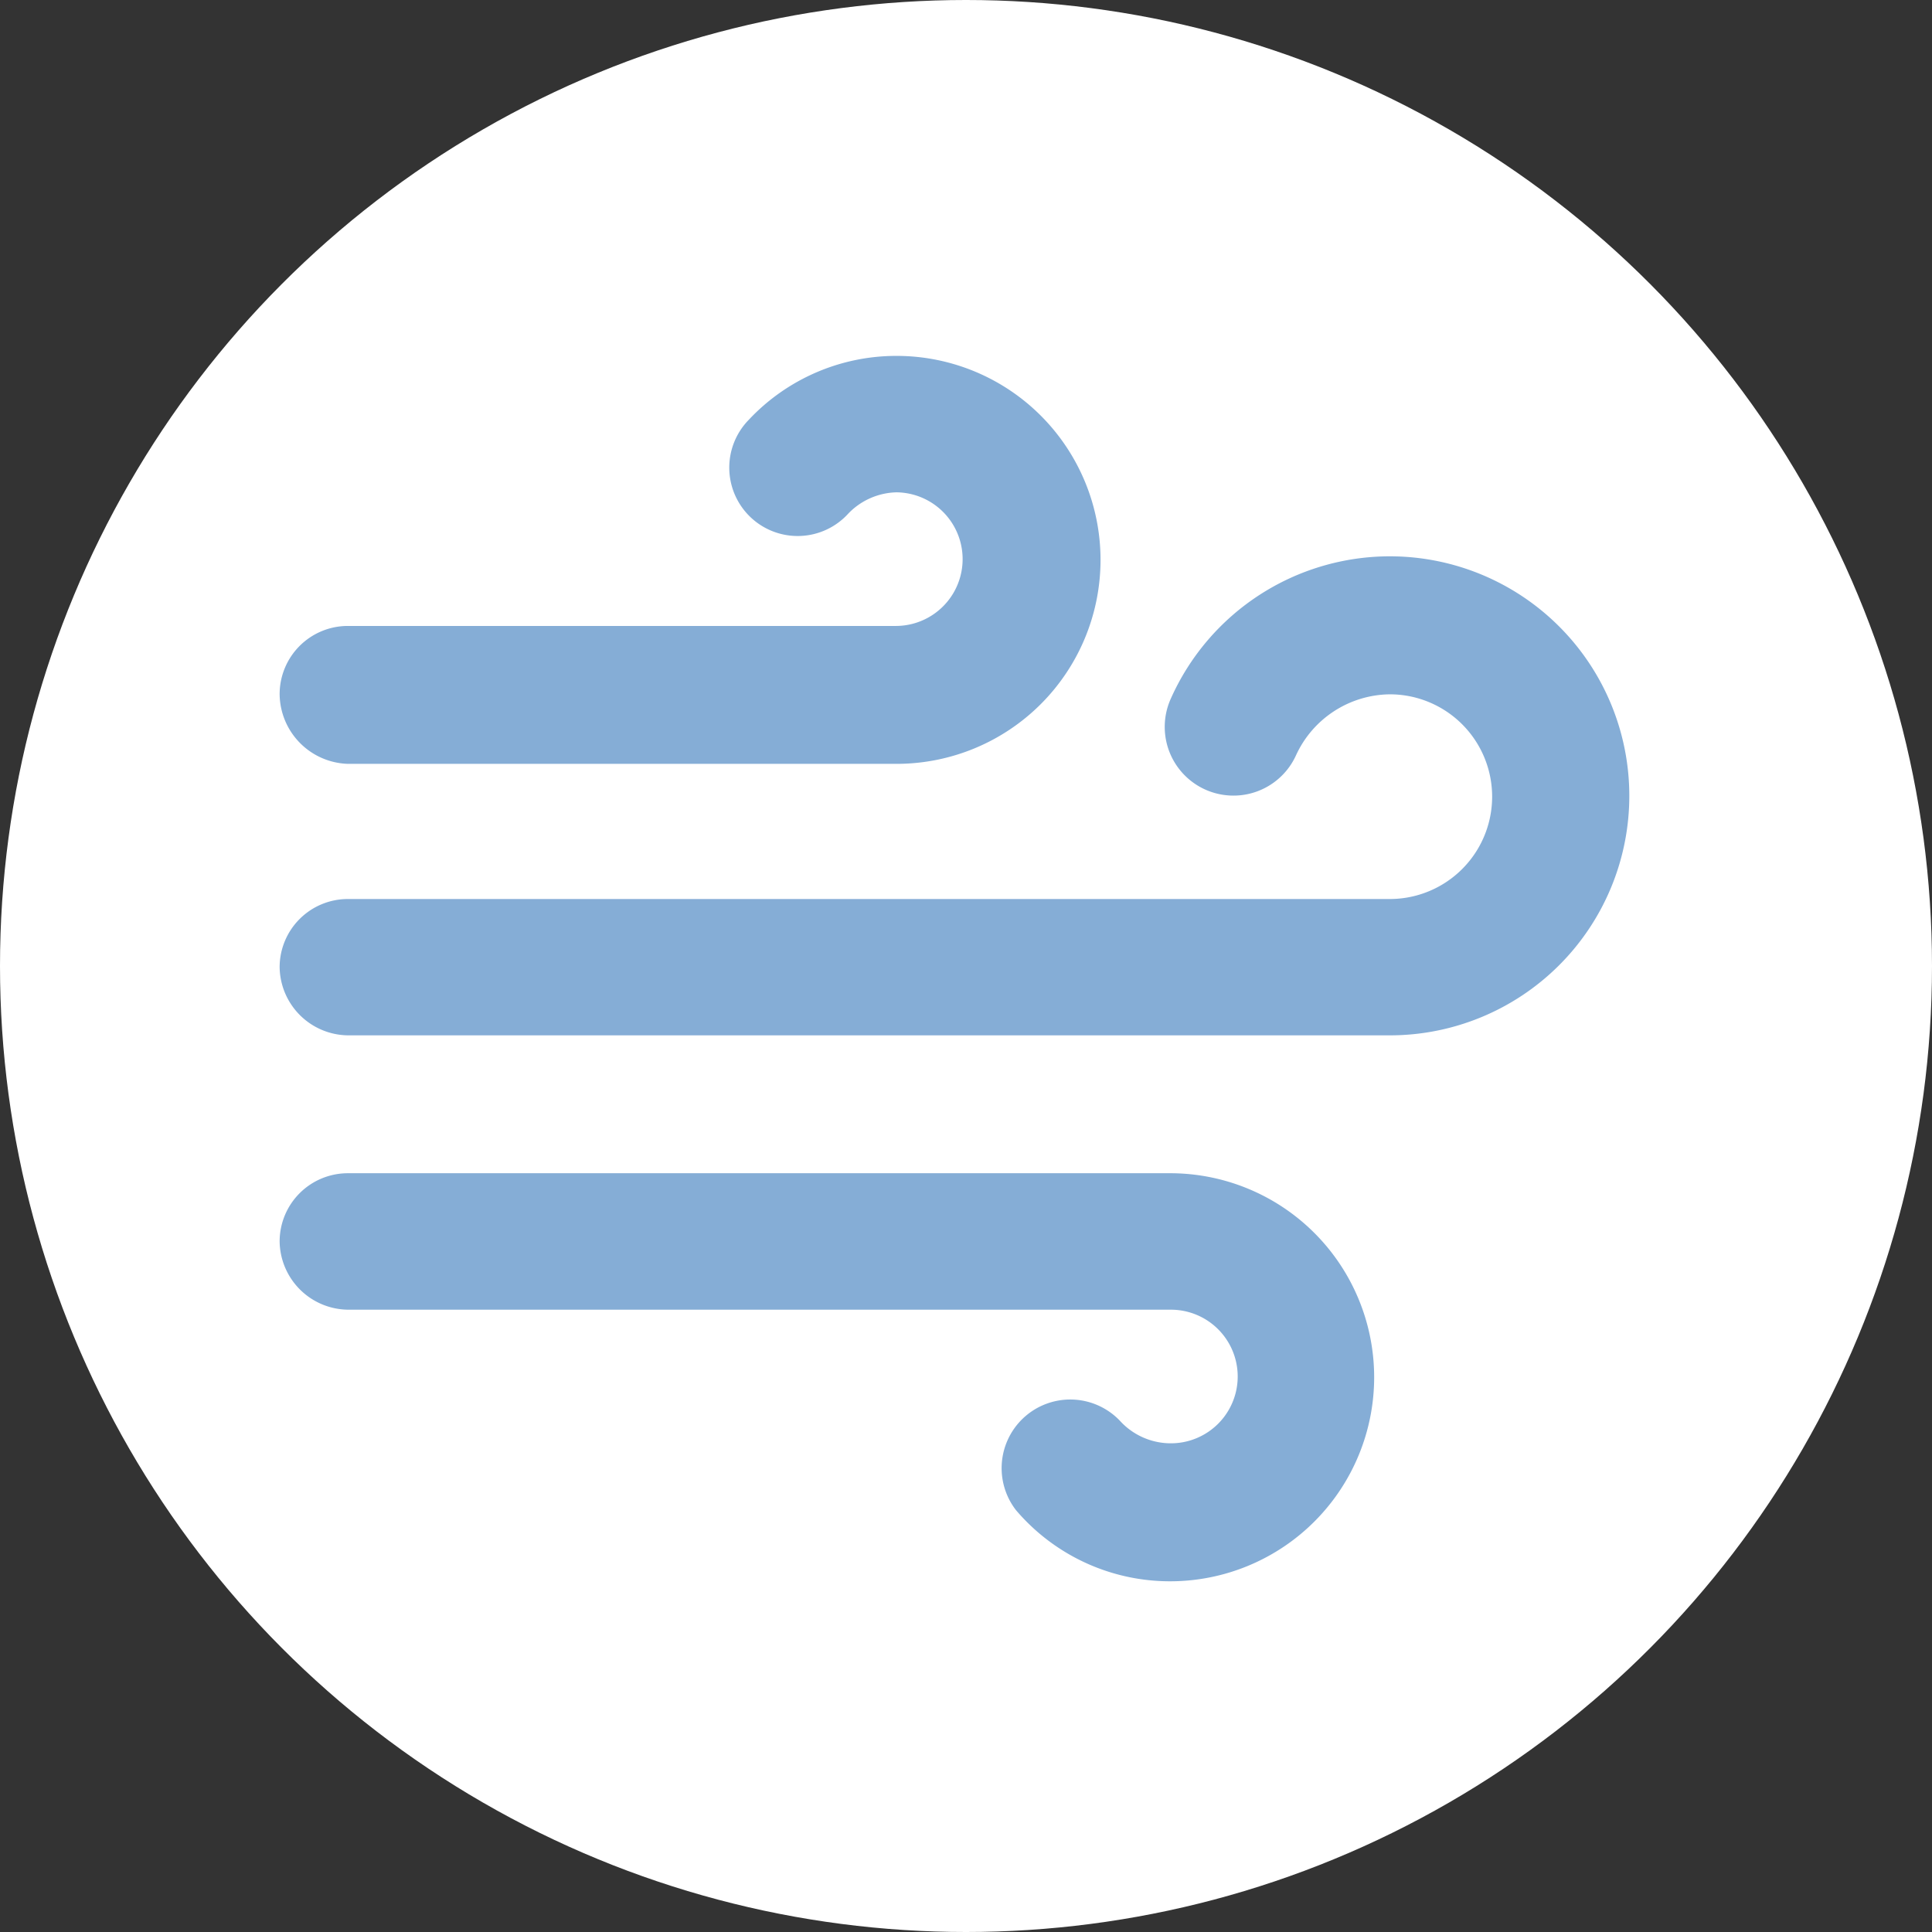
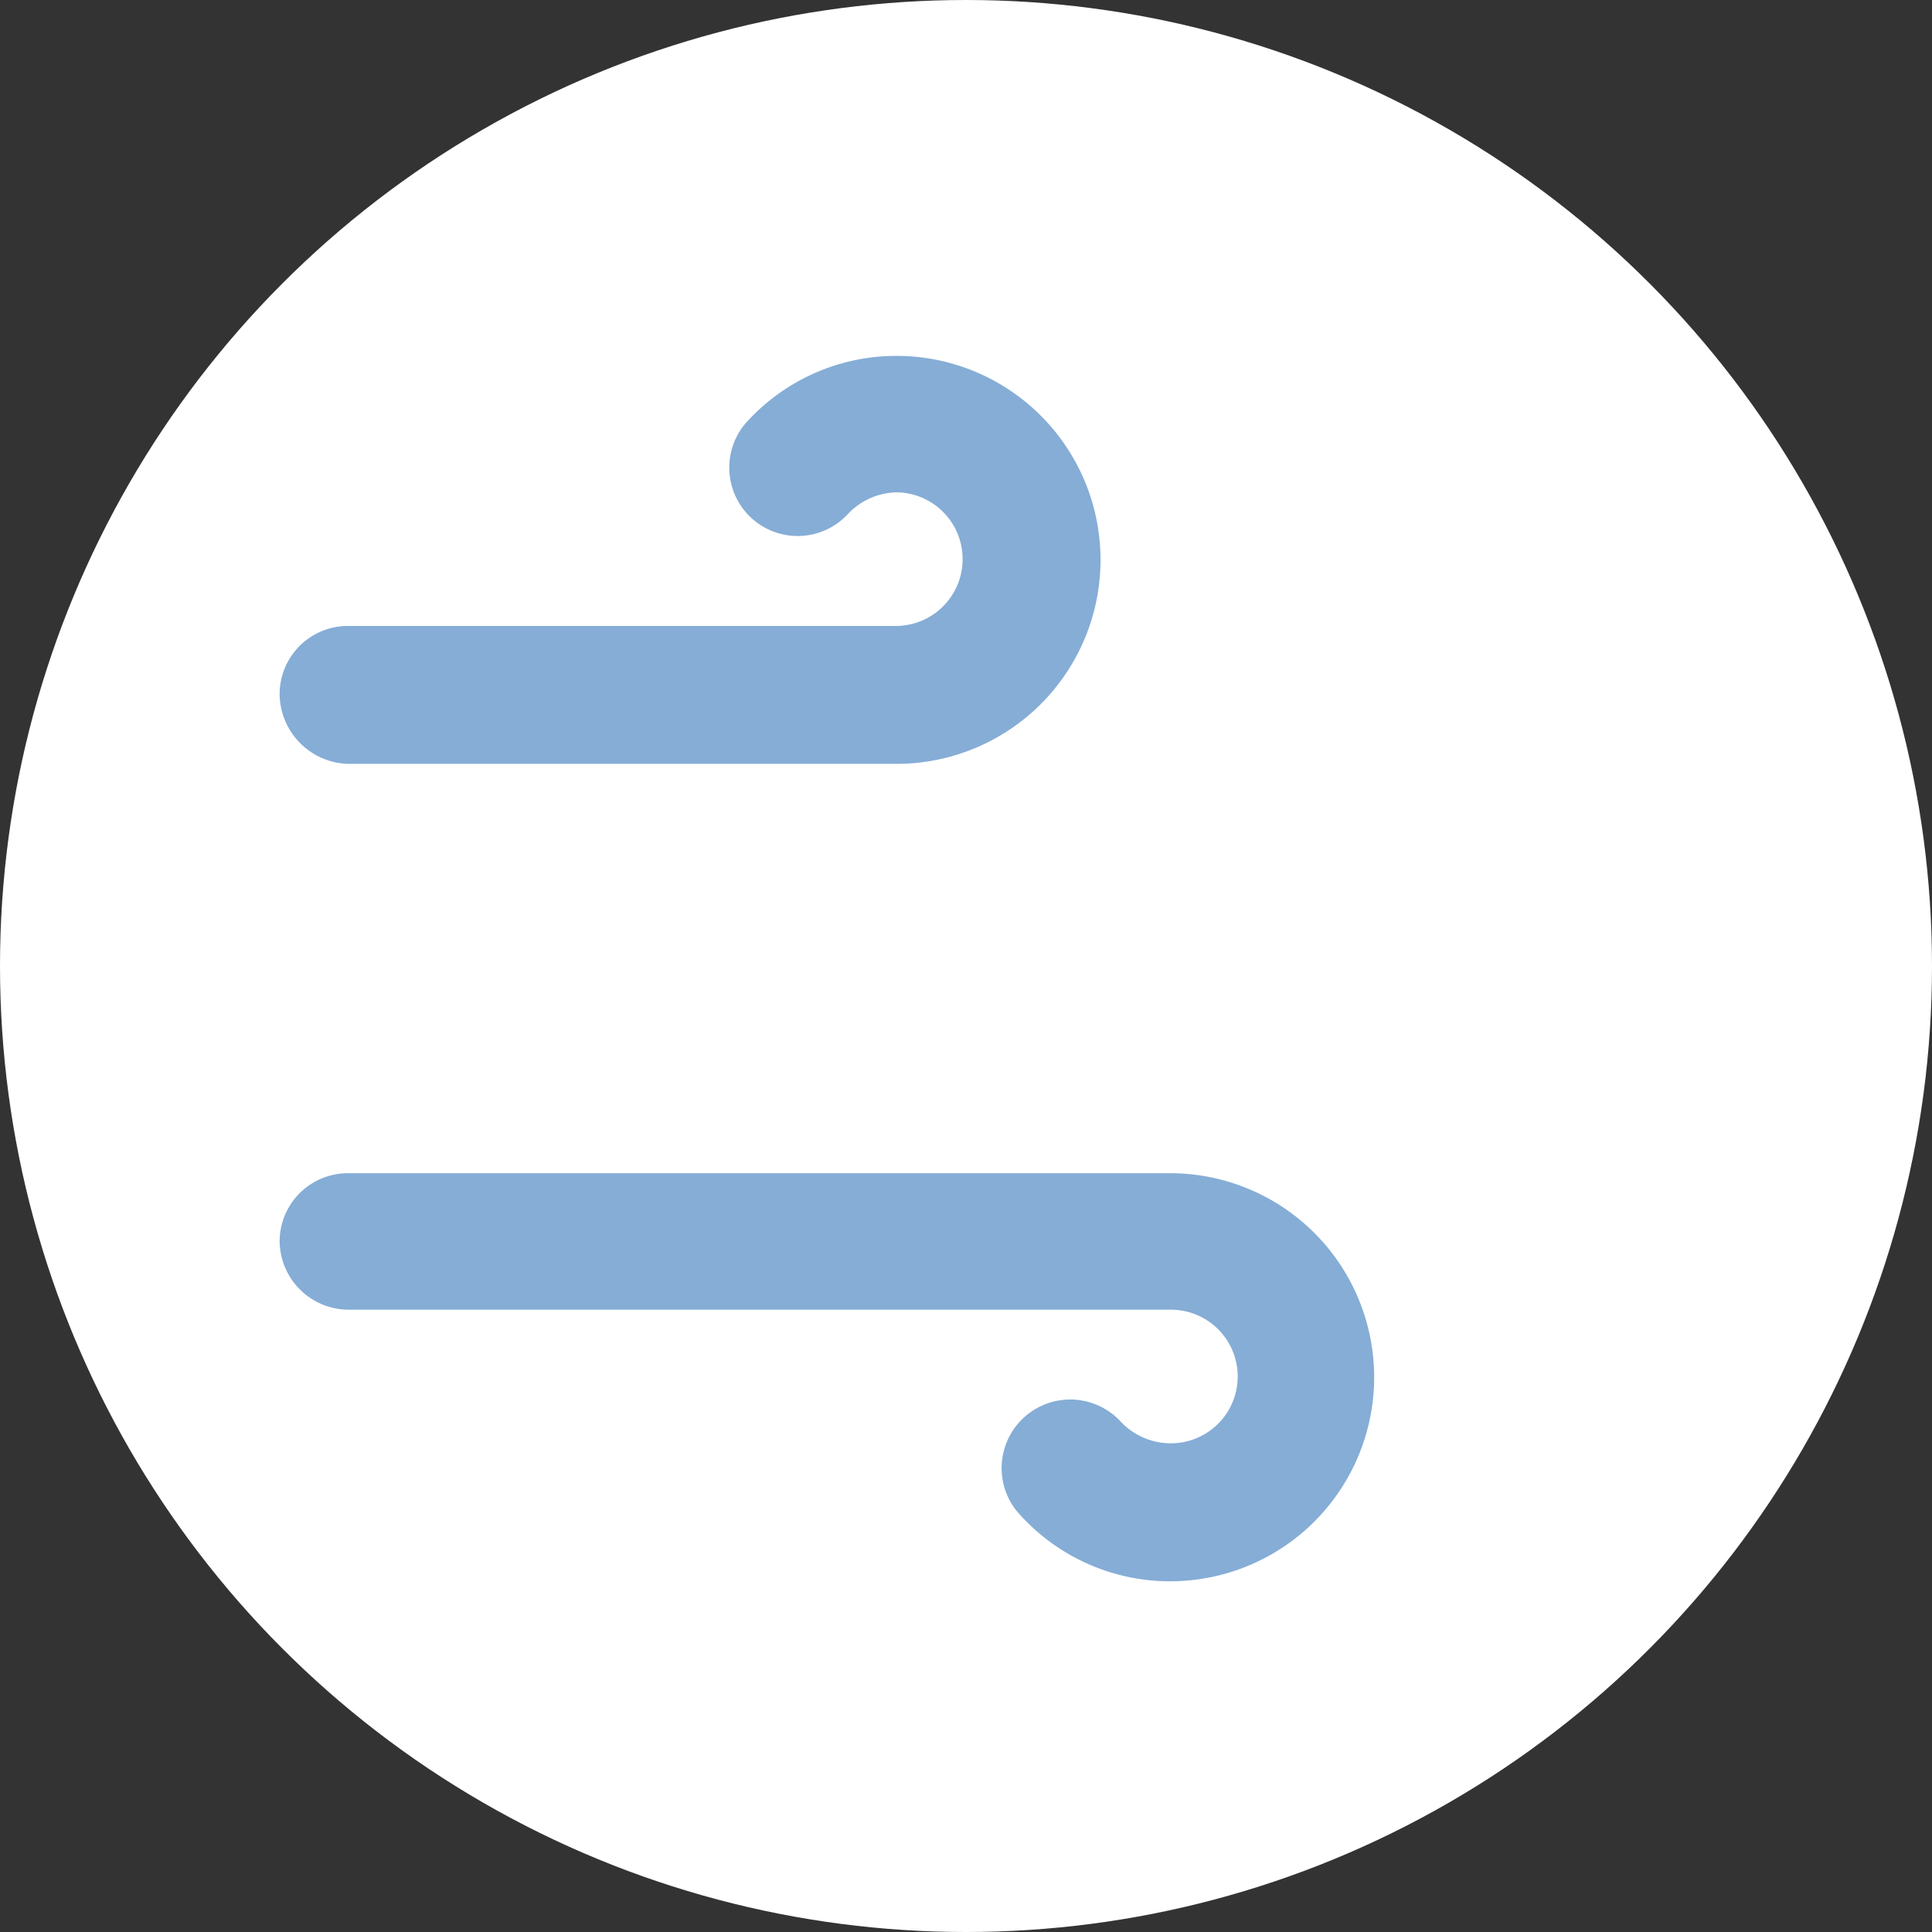
<svg xmlns="http://www.w3.org/2000/svg" width="76" height="76" viewBox="0 0 76 76">
  <rect x="0" y="0" width="76" height="76" fill="#333333" stroke="none" />
  <g id="Group_1842" data-name="Group 1842" transform="translate(-392 -869)">
    <circle id="Ellipse_253" data-name="Ellipse 253" cx="38" cy="38" r="38" transform="translate(392 869)" fill="#fff" />
    <g id="Group_1841" data-name="Group 1841" transform="translate(400.5 876.1)">
      <path id="Path_9028" data-name="Path 9028" d="M5.184,22.948H26.768a8.024,8.024,0,1,0,0-16.048,7.956,7.956,0,0,0-5.815,2.516,2.69,2.69,0,1,0,3.914,3.69,2.717,2.717,0,0,1,1.9-.839,2.628,2.628,0,1,1-.056,5.256H5.184A2.685,2.685,0,0,0,2.5,20.208,2.771,2.771,0,0,0,5.184,22.948Z" fill="#85add6" />
      <path id="Path_9029" data-name="Path 9029" d="M37.5,64.4H5.184A2.685,2.685,0,0,0,2.5,67.084a2.721,2.721,0,0,0,2.684,2.684H37.56a2.628,2.628,0,1,1,0,5.256,2.707,2.707,0,0,1-2.013-.895,2.7,2.7,0,0,0-4.082,3.523,7.955,7.955,0,0,0,6.095,2.8A8.024,8.024,0,1,0,37.5,64.4Z" transform="translate(0 -25.348)" fill="#85add6" />
-       <path id="Path_9030" data-name="Path 9030" d="M46.171,21a9.439,9.439,0,0,0-8.611,5.592,2.7,2.7,0,0,0,4.921,2.237,4.109,4.109,0,0,1,3.69-2.4,4.026,4.026,0,1,1,0,8.052H5.184A2.685,2.685,0,0,0,2.5,37.16a2.721,2.721,0,0,0,2.684,2.684H46.171a9.422,9.422,0,1,0,0-18.844Z" transform="translate(0 -6.216)" fill="#85add6" />
    </g>
  </g>
</svg>